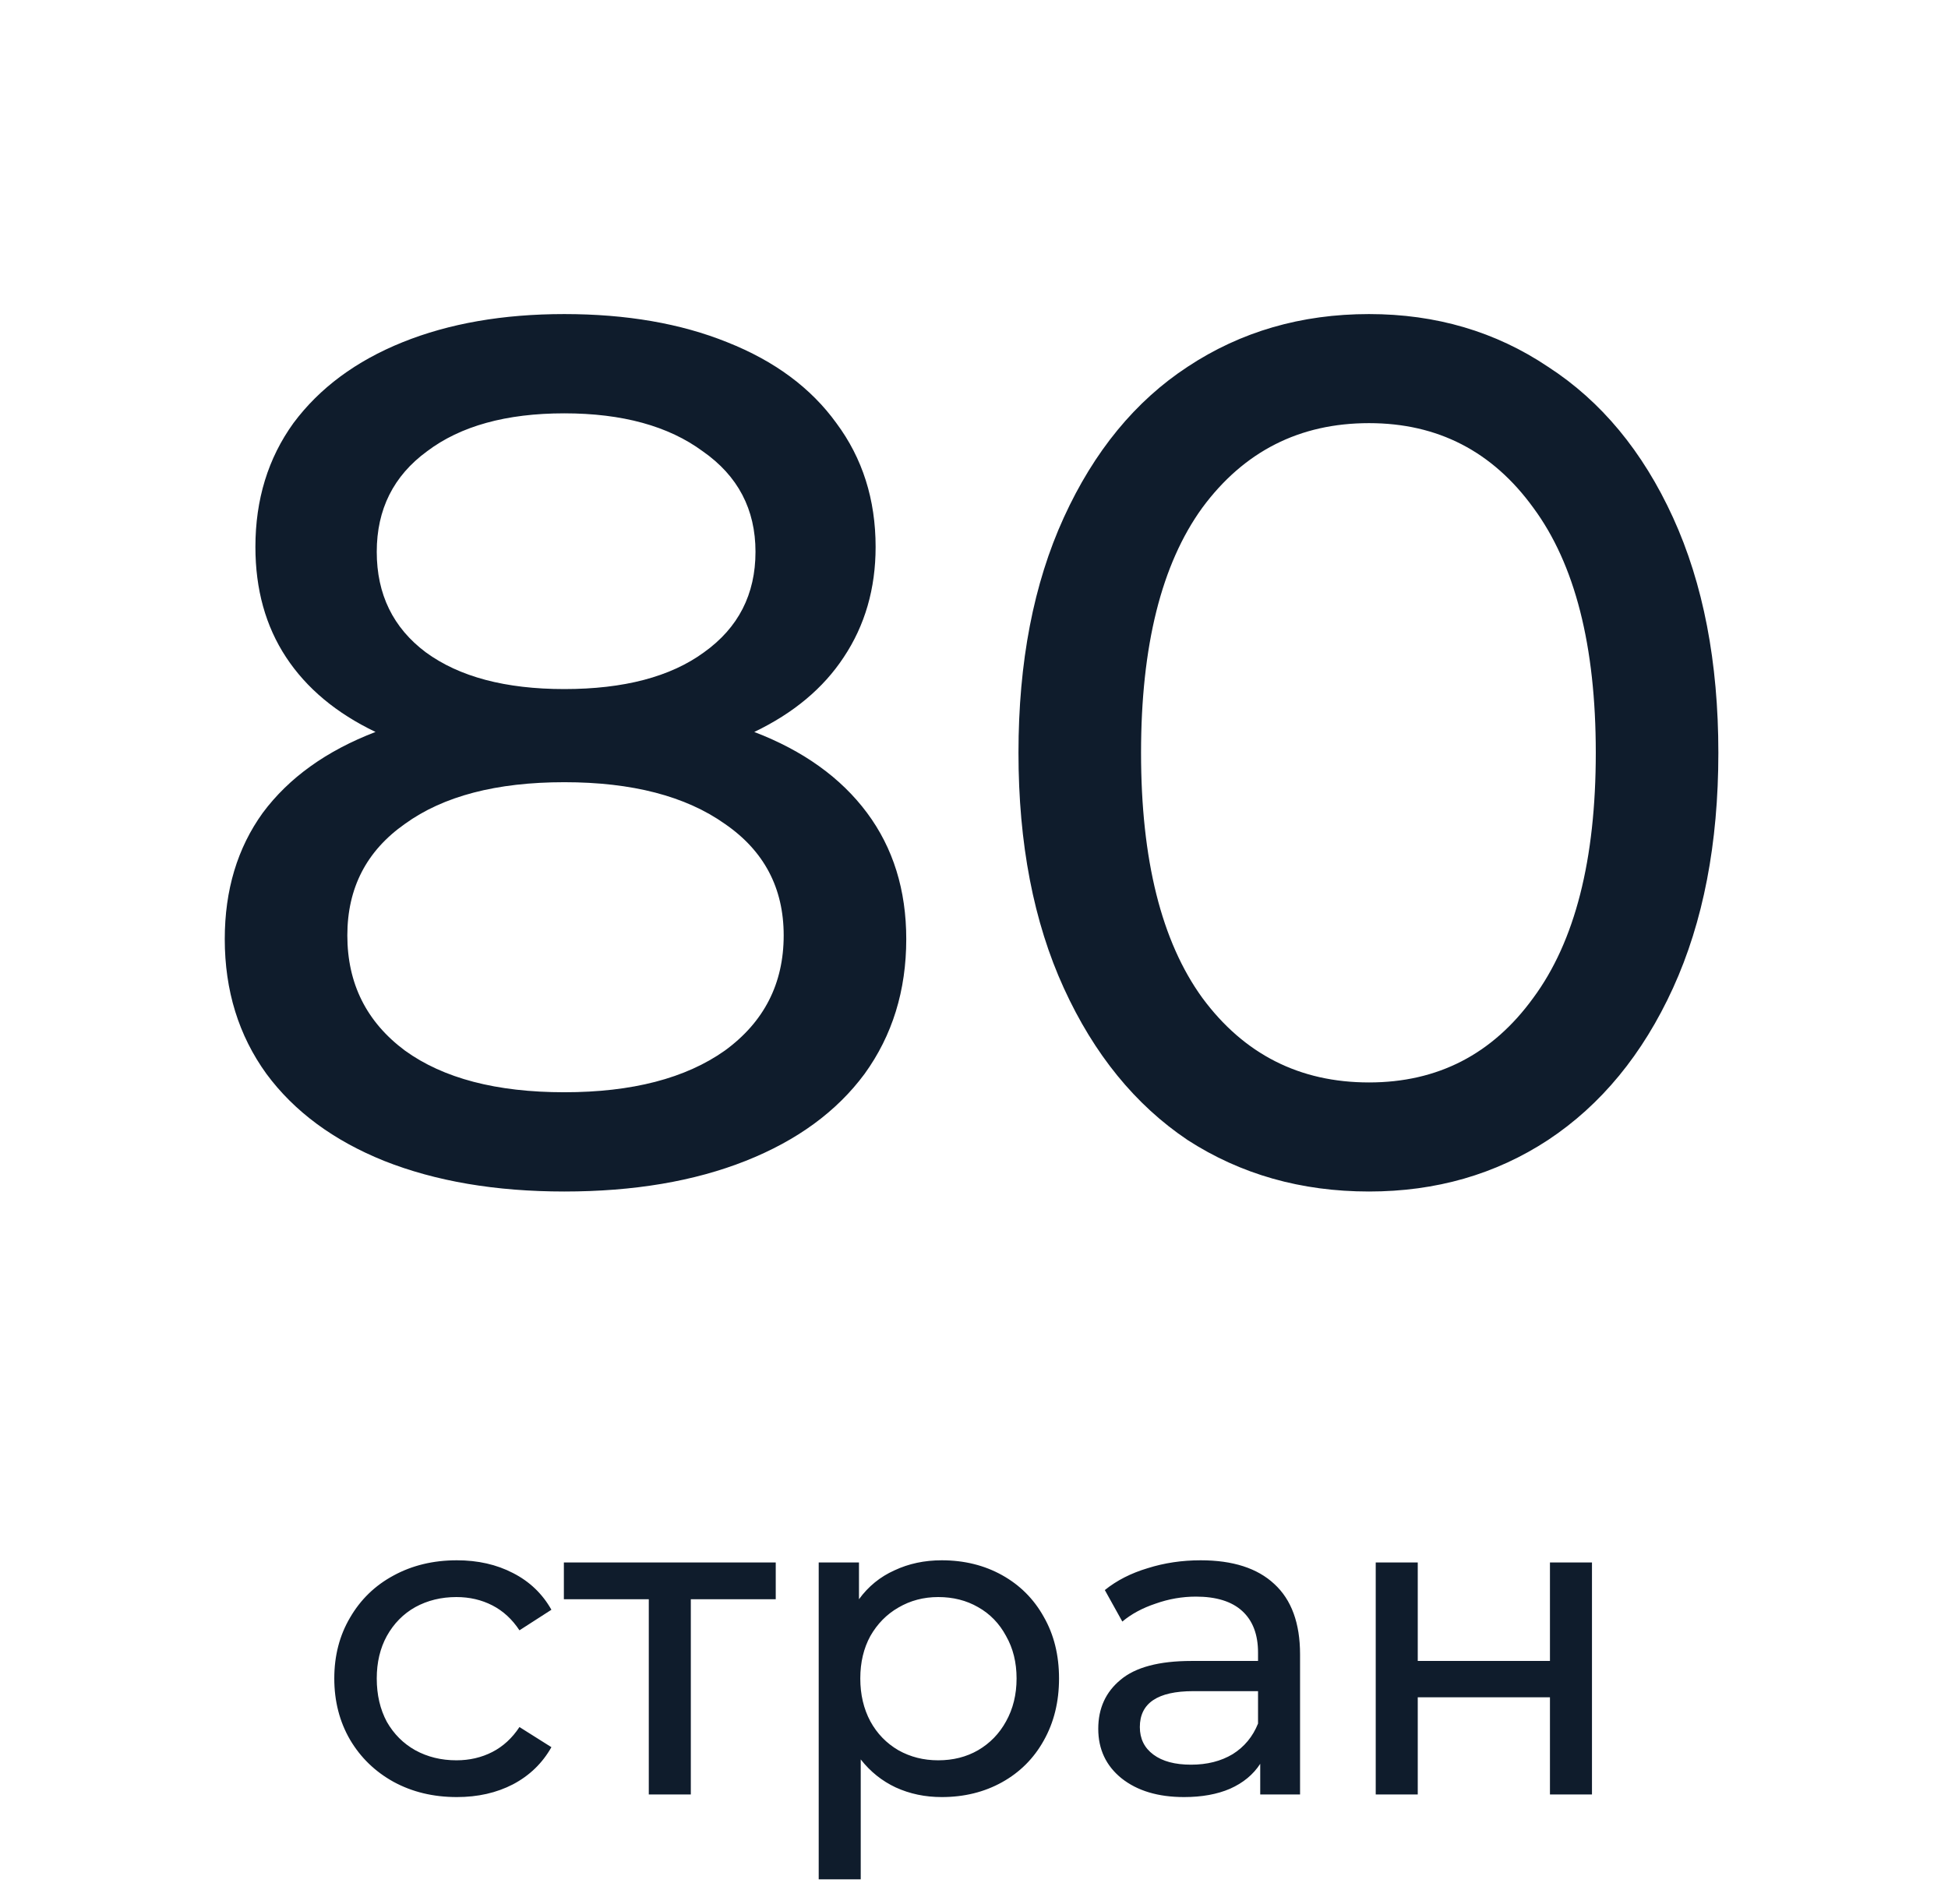
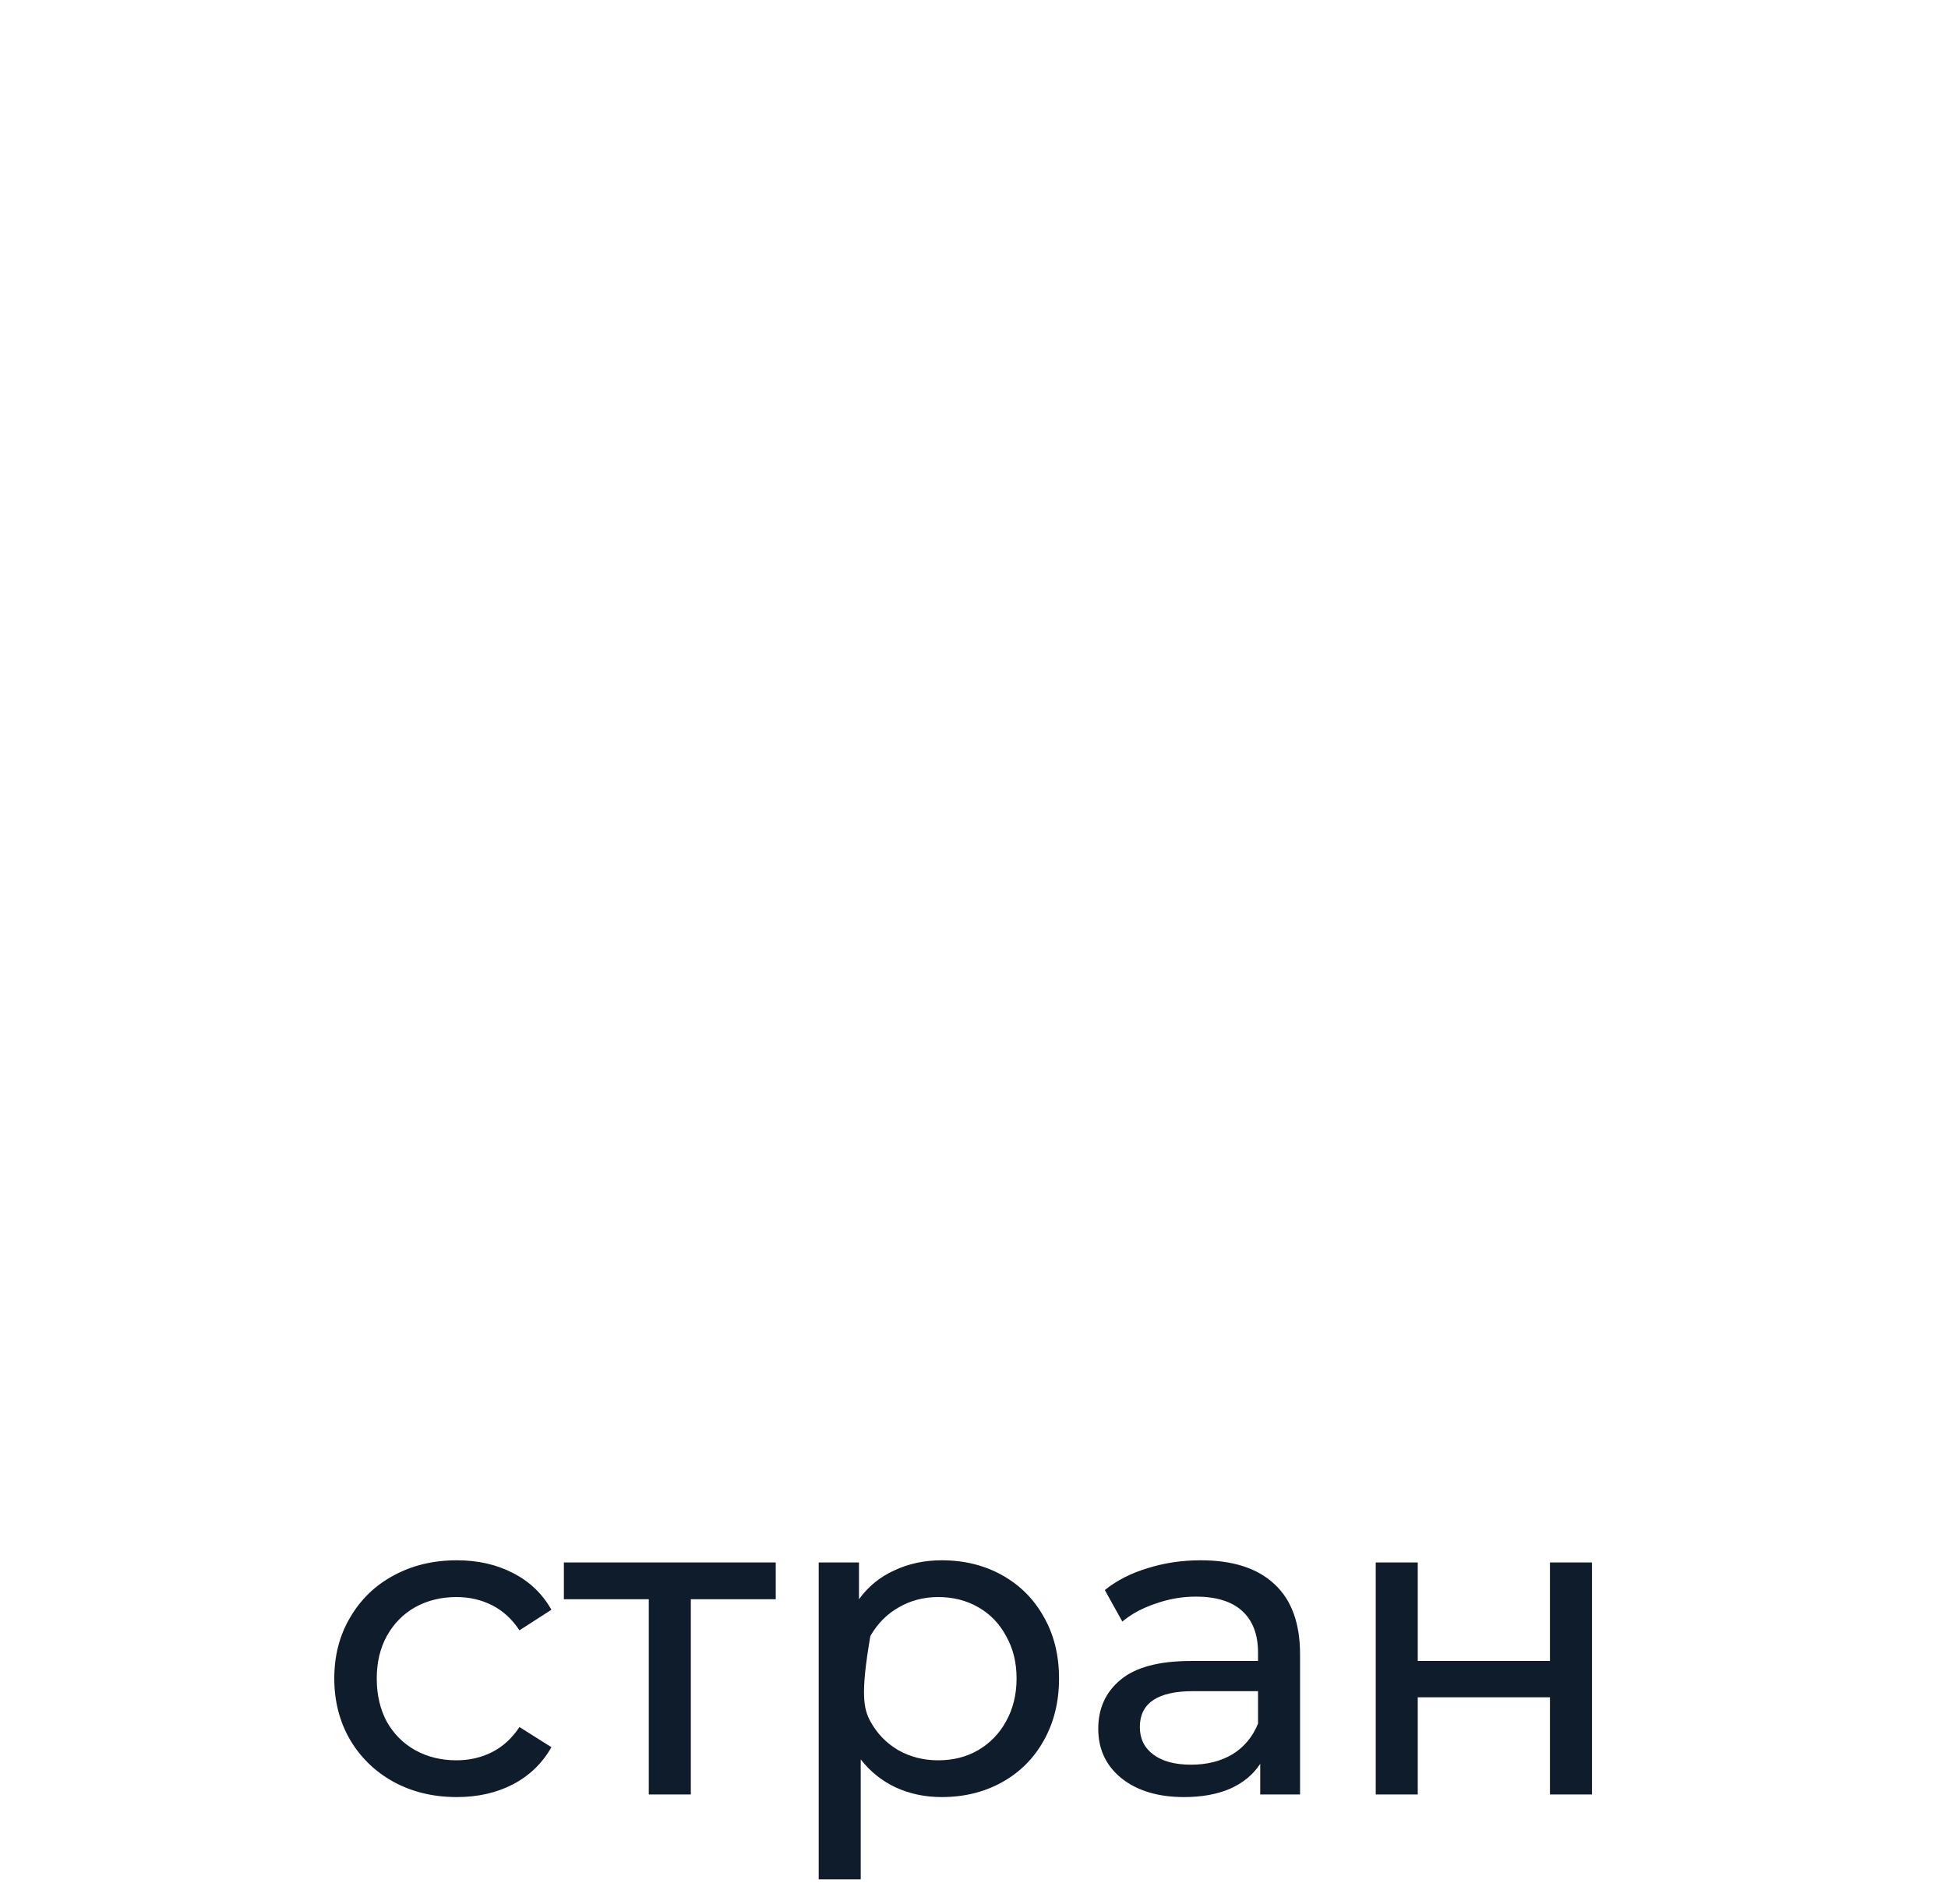
<svg xmlns="http://www.w3.org/2000/svg" width="89" height="87" viewBox="0 0 89 87" fill="none">
-   <path d="M20.873 82.12C19.793 82.12 18.826 81.887 17.973 81.42C17.133 80.953 16.473 80.313 15.993 79.5C15.513 78.673 15.273 77.74 15.273 76.7C15.273 75.66 15.513 74.733 15.993 73.92C16.473 73.093 17.133 72.453 17.973 72C18.826 71.533 19.793 71.3 20.873 71.3C21.833 71.3 22.686 71.493 23.433 71.88C24.193 72.267 24.779 72.827 25.193 73.56L23.733 74.5C23.399 73.993 22.986 73.613 22.493 73.36C21.999 73.107 21.453 72.98 20.853 72.98C20.159 72.98 19.533 73.133 18.973 73.44C18.426 73.747 17.993 74.187 17.673 74.76C17.366 75.32 17.213 75.967 17.213 76.7C17.213 77.447 17.366 78.107 17.673 78.68C17.993 79.24 18.426 79.673 18.973 79.98C19.533 80.287 20.159 80.44 20.853 80.44C21.453 80.44 21.999 80.313 22.493 80.06C22.986 79.807 23.399 79.427 23.733 78.92L25.193 79.84C24.779 80.573 24.193 81.14 23.433 81.54C22.686 81.927 21.833 82.12 20.873 82.12ZM35.442 73.08H31.562V82H29.642V73.08H25.762V71.4H35.442V73.08ZM43.025 71.3C44.052 71.3 44.972 71.527 45.785 71.98C46.598 72.433 47.232 73.067 47.685 73.88C48.152 74.693 48.385 75.633 48.385 76.7C48.385 77.767 48.152 78.713 47.685 79.54C47.232 80.353 46.598 80.987 45.785 81.44C44.972 81.893 44.052 82.12 43.025 82.12C42.265 82.12 41.565 81.973 40.925 81.68C40.298 81.387 39.765 80.96 39.325 80.4V85.88H37.405V71.4H39.245V73.08C39.672 72.493 40.212 72.053 40.865 71.76C41.518 71.453 42.238 71.3 43.025 71.3ZM42.865 80.44C43.545 80.44 44.152 80.287 44.685 79.98C45.232 79.66 45.658 79.22 45.965 78.66C46.285 78.087 46.445 77.433 46.445 76.7C46.445 75.967 46.285 75.32 45.965 74.76C45.658 74.187 45.232 73.747 44.685 73.44C44.152 73.133 43.545 72.98 42.865 72.98C42.198 72.98 41.592 73.14 41.045 73.46C40.512 73.767 40.085 74.2 39.765 74.76C39.458 75.32 39.305 75.967 39.305 76.7C39.305 77.433 39.458 78.087 39.765 78.66C40.072 79.22 40.498 79.66 41.045 79.98C41.592 80.287 42.198 80.44 42.865 80.44ZM54.857 71.3C56.324 71.3 57.444 71.66 58.217 72.38C59.004 73.1 59.397 74.173 59.397 75.6V82H57.577V80.6C57.257 81.093 56.797 81.473 56.197 81.74C55.61 81.993 54.91 82.12 54.097 82.12C52.91 82.12 51.957 81.833 51.237 81.26C50.53 80.687 50.177 79.933 50.177 79C50.177 78.067 50.517 77.32 51.197 76.76C51.877 76.187 52.957 75.9 54.437 75.9H57.477V75.52C57.477 74.693 57.237 74.06 56.757 73.62C56.277 73.18 55.57 72.96 54.637 72.96C54.01 72.96 53.397 73.067 52.797 73.28C52.197 73.48 51.69 73.753 51.277 74.1L50.477 72.66C51.023 72.22 51.677 71.887 52.437 71.66C53.197 71.42 54.004 71.3 54.857 71.3ZM54.417 80.64C55.15 80.64 55.783 80.48 56.317 80.16C56.85 79.827 57.237 79.36 57.477 78.76V77.28H54.517C52.89 77.28 52.077 77.827 52.077 78.92C52.077 79.453 52.283 79.873 52.697 80.18C53.11 80.487 53.684 80.64 54.417 80.64ZM62.854 71.4H64.774V75.9H70.814V71.4H72.734V82H70.814V77.56H64.774V82H62.854V71.4Z" fill="#0F1C2C" />
-   <path d="M34.461 33.448C36.701 34.307 38.418 35.539 39.613 37.144C40.807 38.749 41.405 40.672 41.405 42.912C41.405 45.264 40.77 47.317 39.501 49.072C38.231 50.789 36.421 52.115 34.069 53.048C31.717 53.981 28.954 54.448 25.781 54.448C22.645 54.448 19.901 53.981 17.549 53.048C15.234 52.115 13.442 50.789 12.173 49.072C10.903 47.317 10.269 45.264 10.269 42.912C10.269 40.672 10.847 38.749 12.005 37.144C13.199 35.539 14.917 34.307 17.157 33.448C15.365 32.589 14.002 31.451 13.069 30.032C12.135 28.613 11.669 26.933 11.669 24.992C11.669 22.827 12.247 20.941 13.405 19.336C14.599 17.731 16.261 16.499 18.389 15.64C20.517 14.781 22.981 14.352 25.781 14.352C28.618 14.352 31.101 14.781 33.229 15.64C35.394 16.499 37.055 17.731 38.213 19.336C39.407 20.941 40.005 22.827 40.005 24.992C40.005 26.896 39.519 28.576 38.549 30.032C37.615 31.451 36.253 32.589 34.461 33.448ZM25.781 18.888C23.13 18.888 21.039 19.467 19.509 20.624C17.978 21.744 17.213 23.275 17.213 25.216C17.213 27.157 17.959 28.688 19.453 29.808C20.983 30.928 23.093 31.488 25.781 31.488C28.506 31.488 30.634 30.928 32.165 29.808C33.733 28.688 34.517 27.157 34.517 25.216C34.517 23.275 33.714 21.744 32.109 20.624C30.541 19.467 28.431 18.888 25.781 18.888ZM25.781 49.912C28.879 49.912 31.325 49.277 33.117 48.008C34.909 46.701 35.805 44.947 35.805 42.744C35.805 40.579 34.909 38.88 33.117 37.648C31.325 36.379 28.879 35.744 25.781 35.744C22.682 35.744 20.255 36.379 18.501 37.648C16.746 38.88 15.869 40.579 15.869 42.744C15.869 44.947 16.746 46.701 18.501 48.008C20.255 49.277 22.682 49.912 25.781 49.912ZM62.548 54.448C59.449 54.448 56.686 53.664 54.26 52.096C51.87 50.491 49.985 48.176 48.604 45.152C47.222 42.128 46.532 38.544 46.532 34.4C46.532 30.256 47.222 26.672 48.604 23.648C49.985 20.624 51.87 18.328 54.26 16.76C56.686 15.155 59.449 14.352 62.548 14.352C65.609 14.352 68.334 15.155 70.724 16.76C73.15 18.328 75.054 20.624 76.436 23.648C77.817 26.672 78.508 30.256 78.508 34.4C78.508 38.544 77.817 42.128 76.436 45.152C75.054 48.176 73.15 50.491 70.724 52.096C68.334 53.664 65.609 54.448 62.548 54.448ZM62.548 49.464C65.684 49.464 68.185 48.176 70.052 45.6C71.956 43.024 72.908 39.291 72.908 34.4C72.908 29.509 71.956 25.776 70.052 23.2C68.185 20.624 65.684 19.336 62.548 19.336C59.374 19.336 56.836 20.624 54.932 23.2C53.065 25.776 52.132 29.509 52.132 34.4C52.132 39.291 53.065 43.024 54.932 45.6C56.836 48.176 59.374 49.464 62.548 49.464Z" fill="#0F1C2C" />
+   <path d="M20.873 82.12C19.793 82.12 18.826 81.887 17.973 81.42C17.133 80.953 16.473 80.313 15.993 79.5C15.513 78.673 15.273 77.74 15.273 76.7C15.273 75.66 15.513 74.733 15.993 73.92C16.473 73.093 17.133 72.453 17.973 72C18.826 71.533 19.793 71.3 20.873 71.3C21.833 71.3 22.686 71.493 23.433 71.88C24.193 72.267 24.779 72.827 25.193 73.56L23.733 74.5C23.399 73.993 22.986 73.613 22.493 73.36C21.999 73.107 21.453 72.98 20.853 72.98C20.159 72.98 19.533 73.133 18.973 73.44C18.426 73.747 17.993 74.187 17.673 74.76C17.366 75.32 17.213 75.967 17.213 76.7C17.213 77.447 17.366 78.107 17.673 78.68C17.993 79.24 18.426 79.673 18.973 79.98C19.533 80.287 20.159 80.44 20.853 80.44C21.453 80.44 21.999 80.313 22.493 80.06C22.986 79.807 23.399 79.427 23.733 78.92L25.193 79.84C24.779 80.573 24.193 81.14 23.433 81.54C22.686 81.927 21.833 82.12 20.873 82.12ZM35.442 73.08H31.562V82H29.642V73.08H25.762V71.4H35.442V73.08ZM43.025 71.3C44.052 71.3 44.972 71.527 45.785 71.98C46.598 72.433 47.232 73.067 47.685 73.88C48.152 74.693 48.385 75.633 48.385 76.7C48.385 77.767 48.152 78.713 47.685 79.54C47.232 80.353 46.598 80.987 45.785 81.44C44.972 81.893 44.052 82.12 43.025 82.12C42.265 82.12 41.565 81.973 40.925 81.68C40.298 81.387 39.765 80.96 39.325 80.4V85.88H37.405V71.4H39.245V73.08C39.672 72.493 40.212 72.053 40.865 71.76C41.518 71.453 42.238 71.3 43.025 71.3ZM42.865 80.44C43.545 80.44 44.152 80.287 44.685 79.98C45.232 79.66 45.658 79.22 45.965 78.66C46.285 78.087 46.445 77.433 46.445 76.7C46.445 75.967 46.285 75.32 45.965 74.76C45.658 74.187 45.232 73.747 44.685 73.44C44.152 73.133 43.545 72.98 42.865 72.98C42.198 72.98 41.592 73.14 41.045 73.46C40.512 73.767 40.085 74.2 39.765 74.76C39.305 77.433 39.458 78.087 39.765 78.66C40.072 79.22 40.498 79.66 41.045 79.98C41.592 80.287 42.198 80.44 42.865 80.44ZM54.857 71.3C56.324 71.3 57.444 71.66 58.217 72.38C59.004 73.1 59.397 74.173 59.397 75.6V82H57.577V80.6C57.257 81.093 56.797 81.473 56.197 81.74C55.61 81.993 54.91 82.12 54.097 82.12C52.91 82.12 51.957 81.833 51.237 81.26C50.53 80.687 50.177 79.933 50.177 79C50.177 78.067 50.517 77.32 51.197 76.76C51.877 76.187 52.957 75.9 54.437 75.9H57.477V75.52C57.477 74.693 57.237 74.06 56.757 73.62C56.277 73.18 55.57 72.96 54.637 72.96C54.01 72.96 53.397 73.067 52.797 73.28C52.197 73.48 51.69 73.753 51.277 74.1L50.477 72.66C51.023 72.22 51.677 71.887 52.437 71.66C53.197 71.42 54.004 71.3 54.857 71.3ZM54.417 80.64C55.15 80.64 55.783 80.48 56.317 80.16C56.85 79.827 57.237 79.36 57.477 78.76V77.28H54.517C52.89 77.28 52.077 77.827 52.077 78.92C52.077 79.453 52.283 79.873 52.697 80.18C53.11 80.487 53.684 80.64 54.417 80.64ZM62.854 71.4H64.774V75.9H70.814V71.4H72.734V82H70.814V77.56H64.774V82H62.854V71.4Z" fill="#0F1C2C" />
</svg>